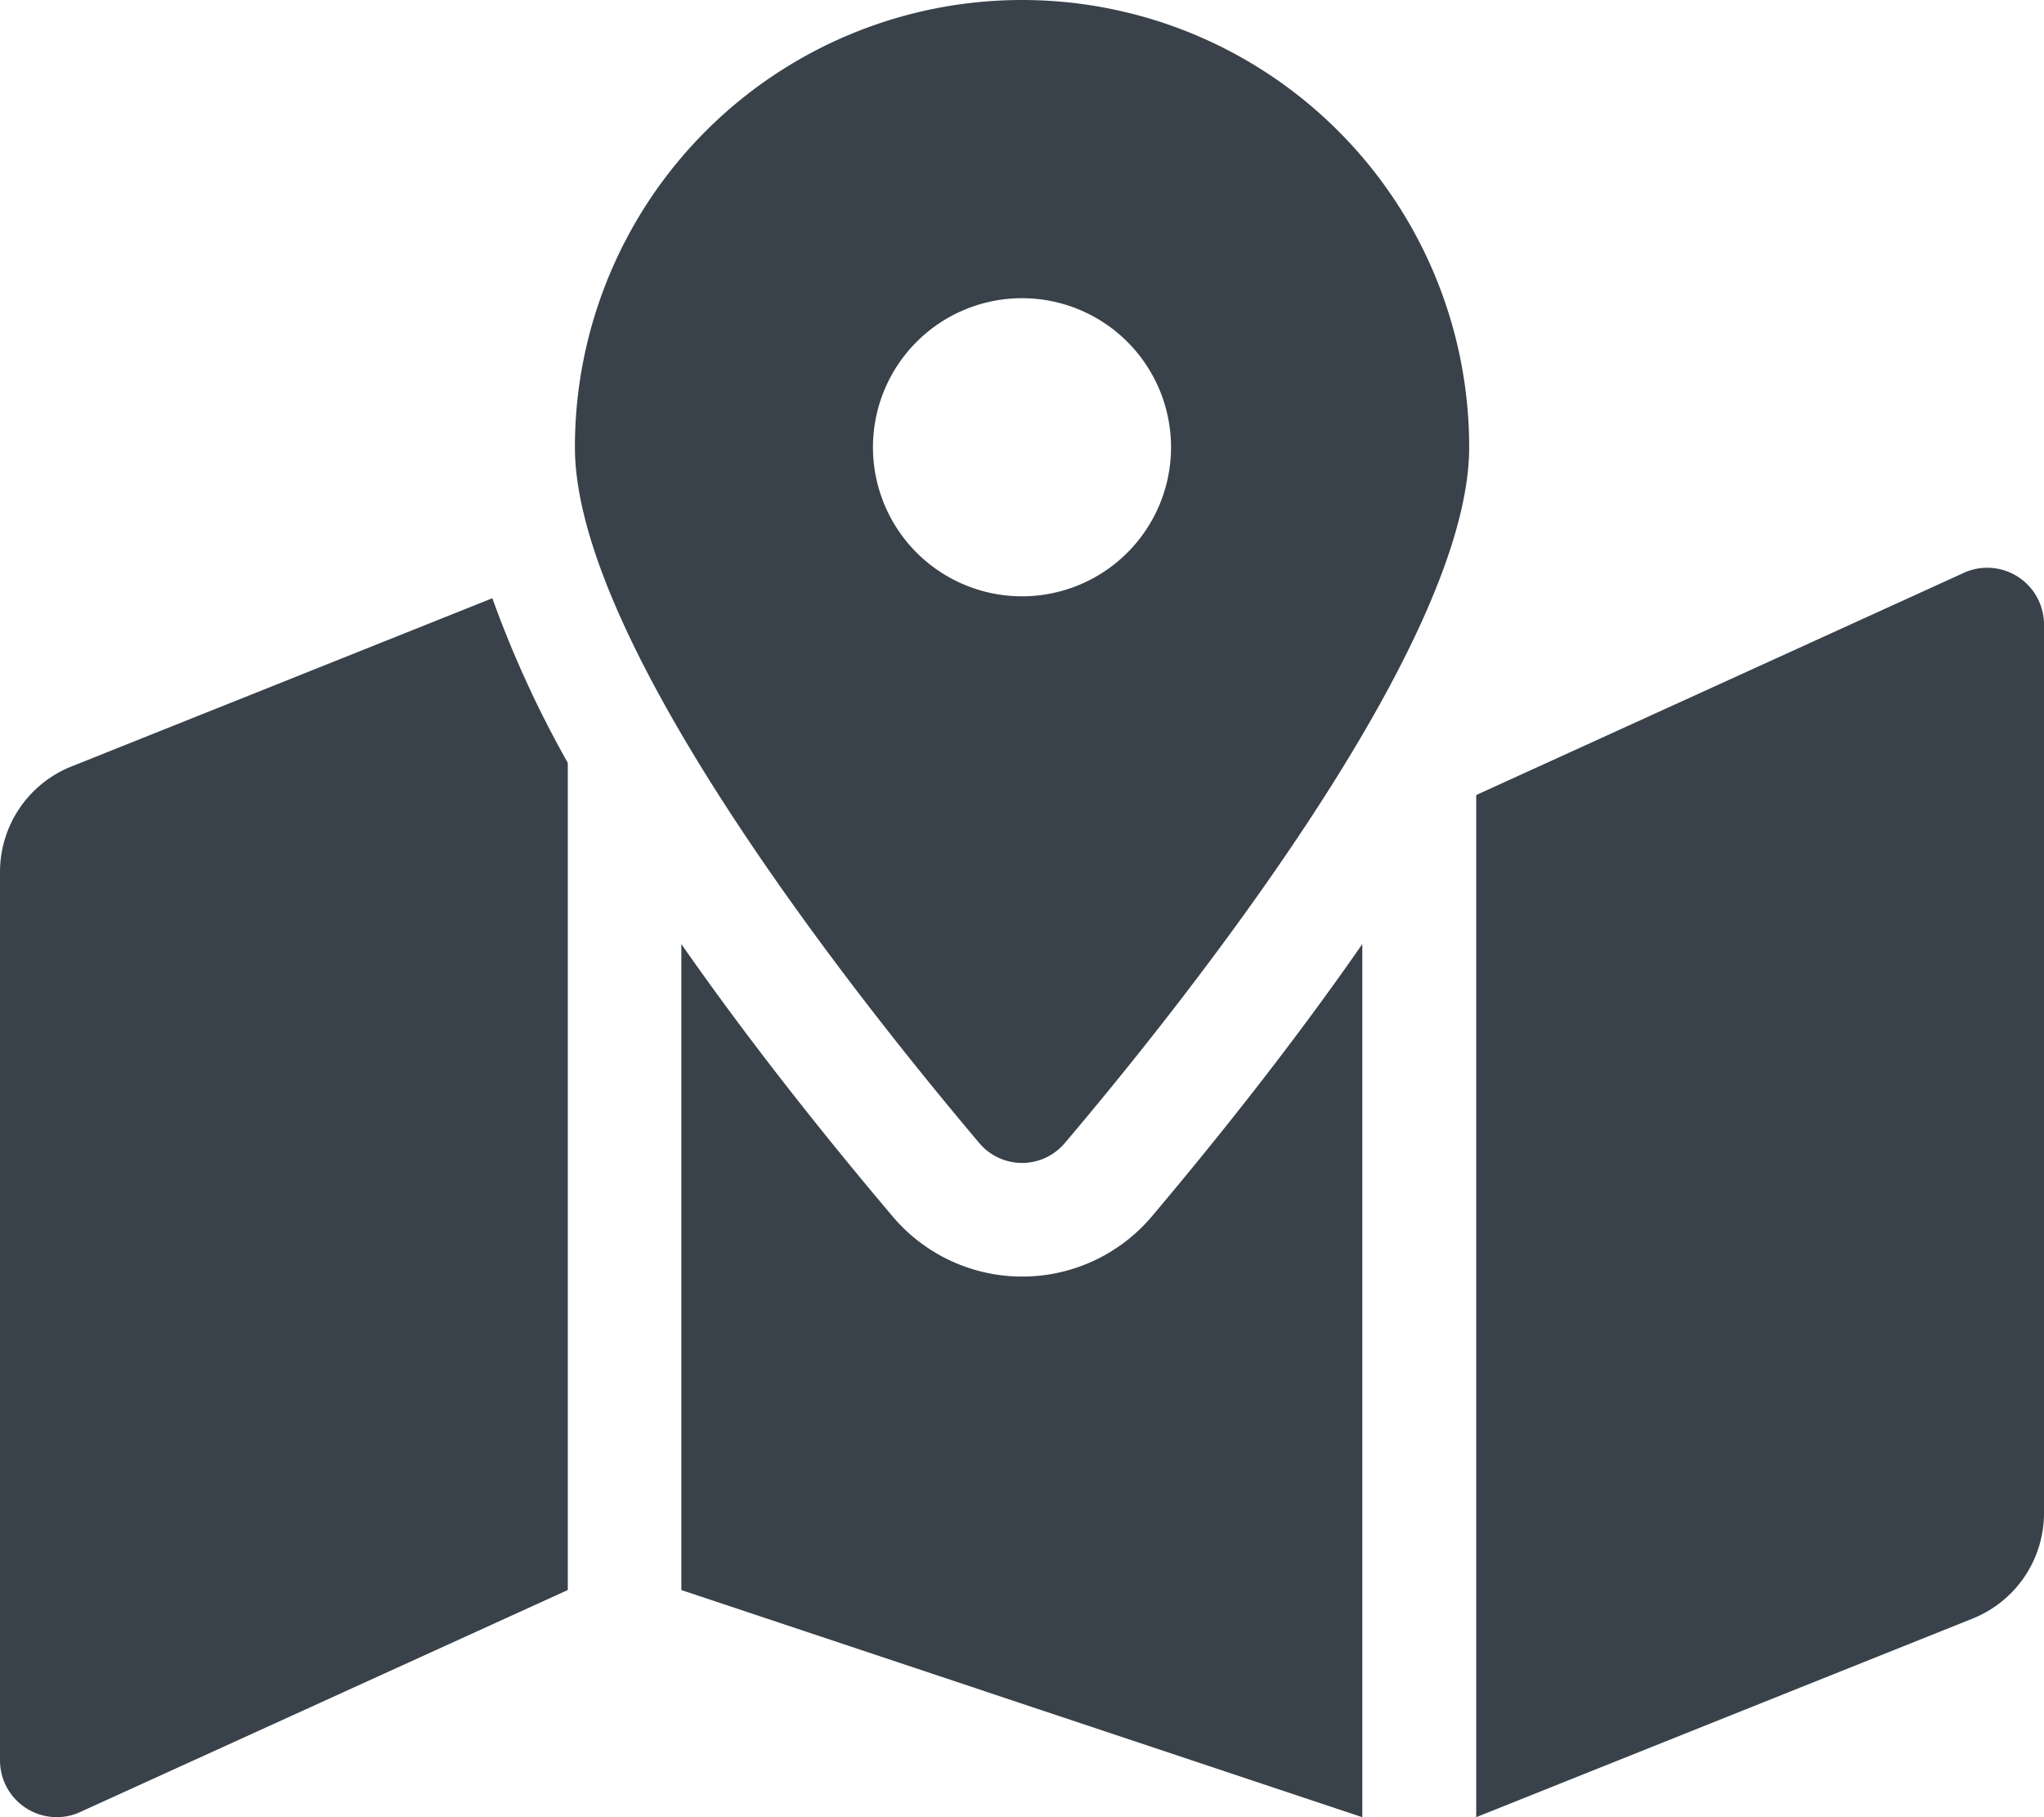
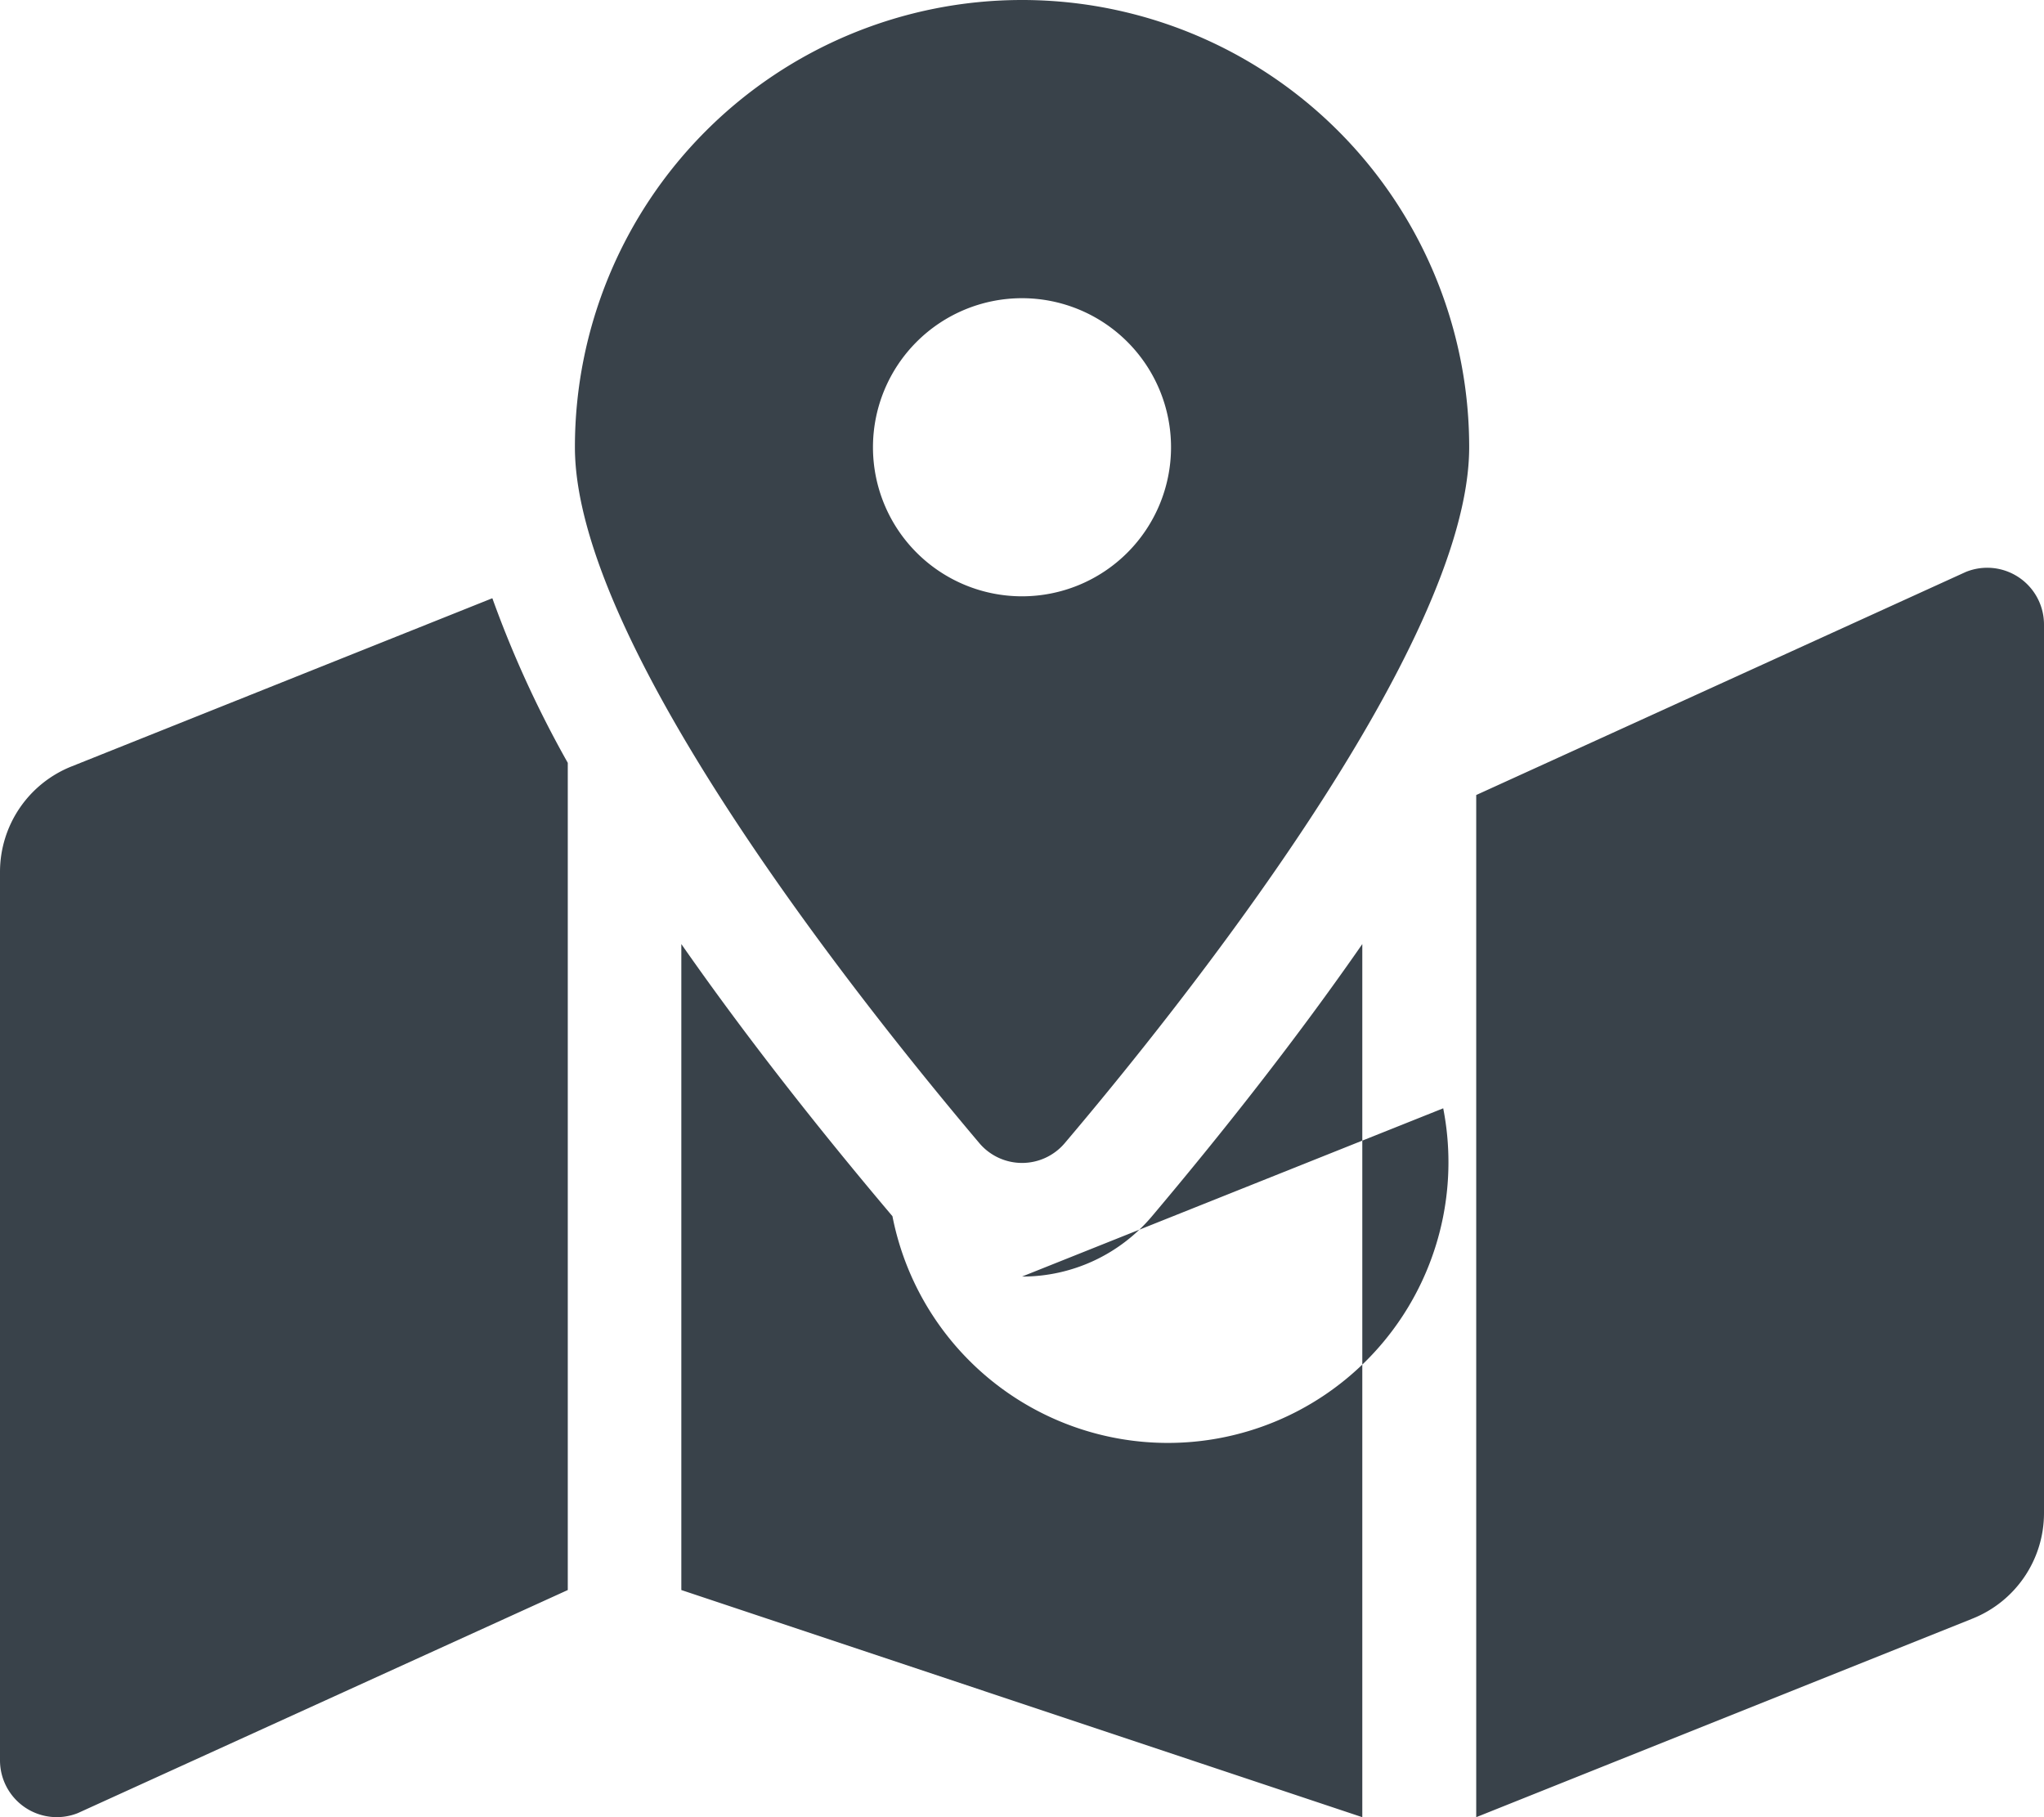
<svg xmlns="http://www.w3.org/2000/svg" width="22.356" height="19.872" viewBox="0 0 22.356 19.872">
-   <path id="Icon_awesome-map-marked-alt" data-name="Icon awesome-map-marked-alt" d="M11.178,0a4.89,4.89,0,0,0-4.89,4.89c0,2.184,3.2,6.163,4.421,7.608a.612.612,0,0,0,.939,0c1.225-1.445,4.421-5.424,4.421-7.608A4.89,4.89,0,0,0,11.178,0Zm0,6.521a1.63,1.63,0,1,1,1.63-1.63A1.63,1.63,0,0,1,11.178,6.521ZM.781,8.382A1.242,1.242,0,0,0,0,9.535V19.25a.621.621,0,0,0,.852.577L6.21,17.388V8.342a11.754,11.754,0,0,1-.825-1.8Zm10.4,5.578A1.854,1.854,0,0,1,9.761,13.3C9,12.4,8.186,11.376,7.452,10.324v7.064L14.9,19.872V10.324C14.17,11.376,13.359,12.4,12.6,13.3A1.855,1.855,0,0,1,11.178,13.96ZM21.5,6.255,16.146,8.694V19.872L21.575,17.7a1.242,1.242,0,0,0,.781-1.153V6.832A.621.621,0,0,0,21.5,6.255Z" fill="#39424a" />
+   <path id="Icon_awesome-map-marked-alt" data-name="Icon awesome-map-marked-alt" d="M11.178,0a4.89,4.89,0,0,0-4.89,4.89c0,2.184,3.2,6.163,4.421,7.608a.612.612,0,0,0,.939,0c1.225-1.445,4.421-5.424,4.421-7.608A4.89,4.89,0,0,0,11.178,0Zm0,6.521a1.63,1.63,0,1,1,1.63-1.63A1.63,1.63,0,0,1,11.178,6.521ZM.781,8.382A1.242,1.242,0,0,0,0,9.535V19.25a.621.621,0,0,0,.852.577L6.21,17.388V8.342a11.754,11.754,0,0,1-.825-1.8m10.4,5.578A1.854,1.854,0,0,1,9.761,13.3C9,12.4,8.186,11.376,7.452,10.324v7.064L14.9,19.872V10.324C14.17,11.376,13.359,12.4,12.6,13.3A1.855,1.855,0,0,1,11.178,13.96ZM21.5,6.255,16.146,8.694V19.872L21.575,17.7a1.242,1.242,0,0,0,.781-1.153V6.832A.621.621,0,0,0,21.5,6.255Z" fill="#39424a" />
</svg>